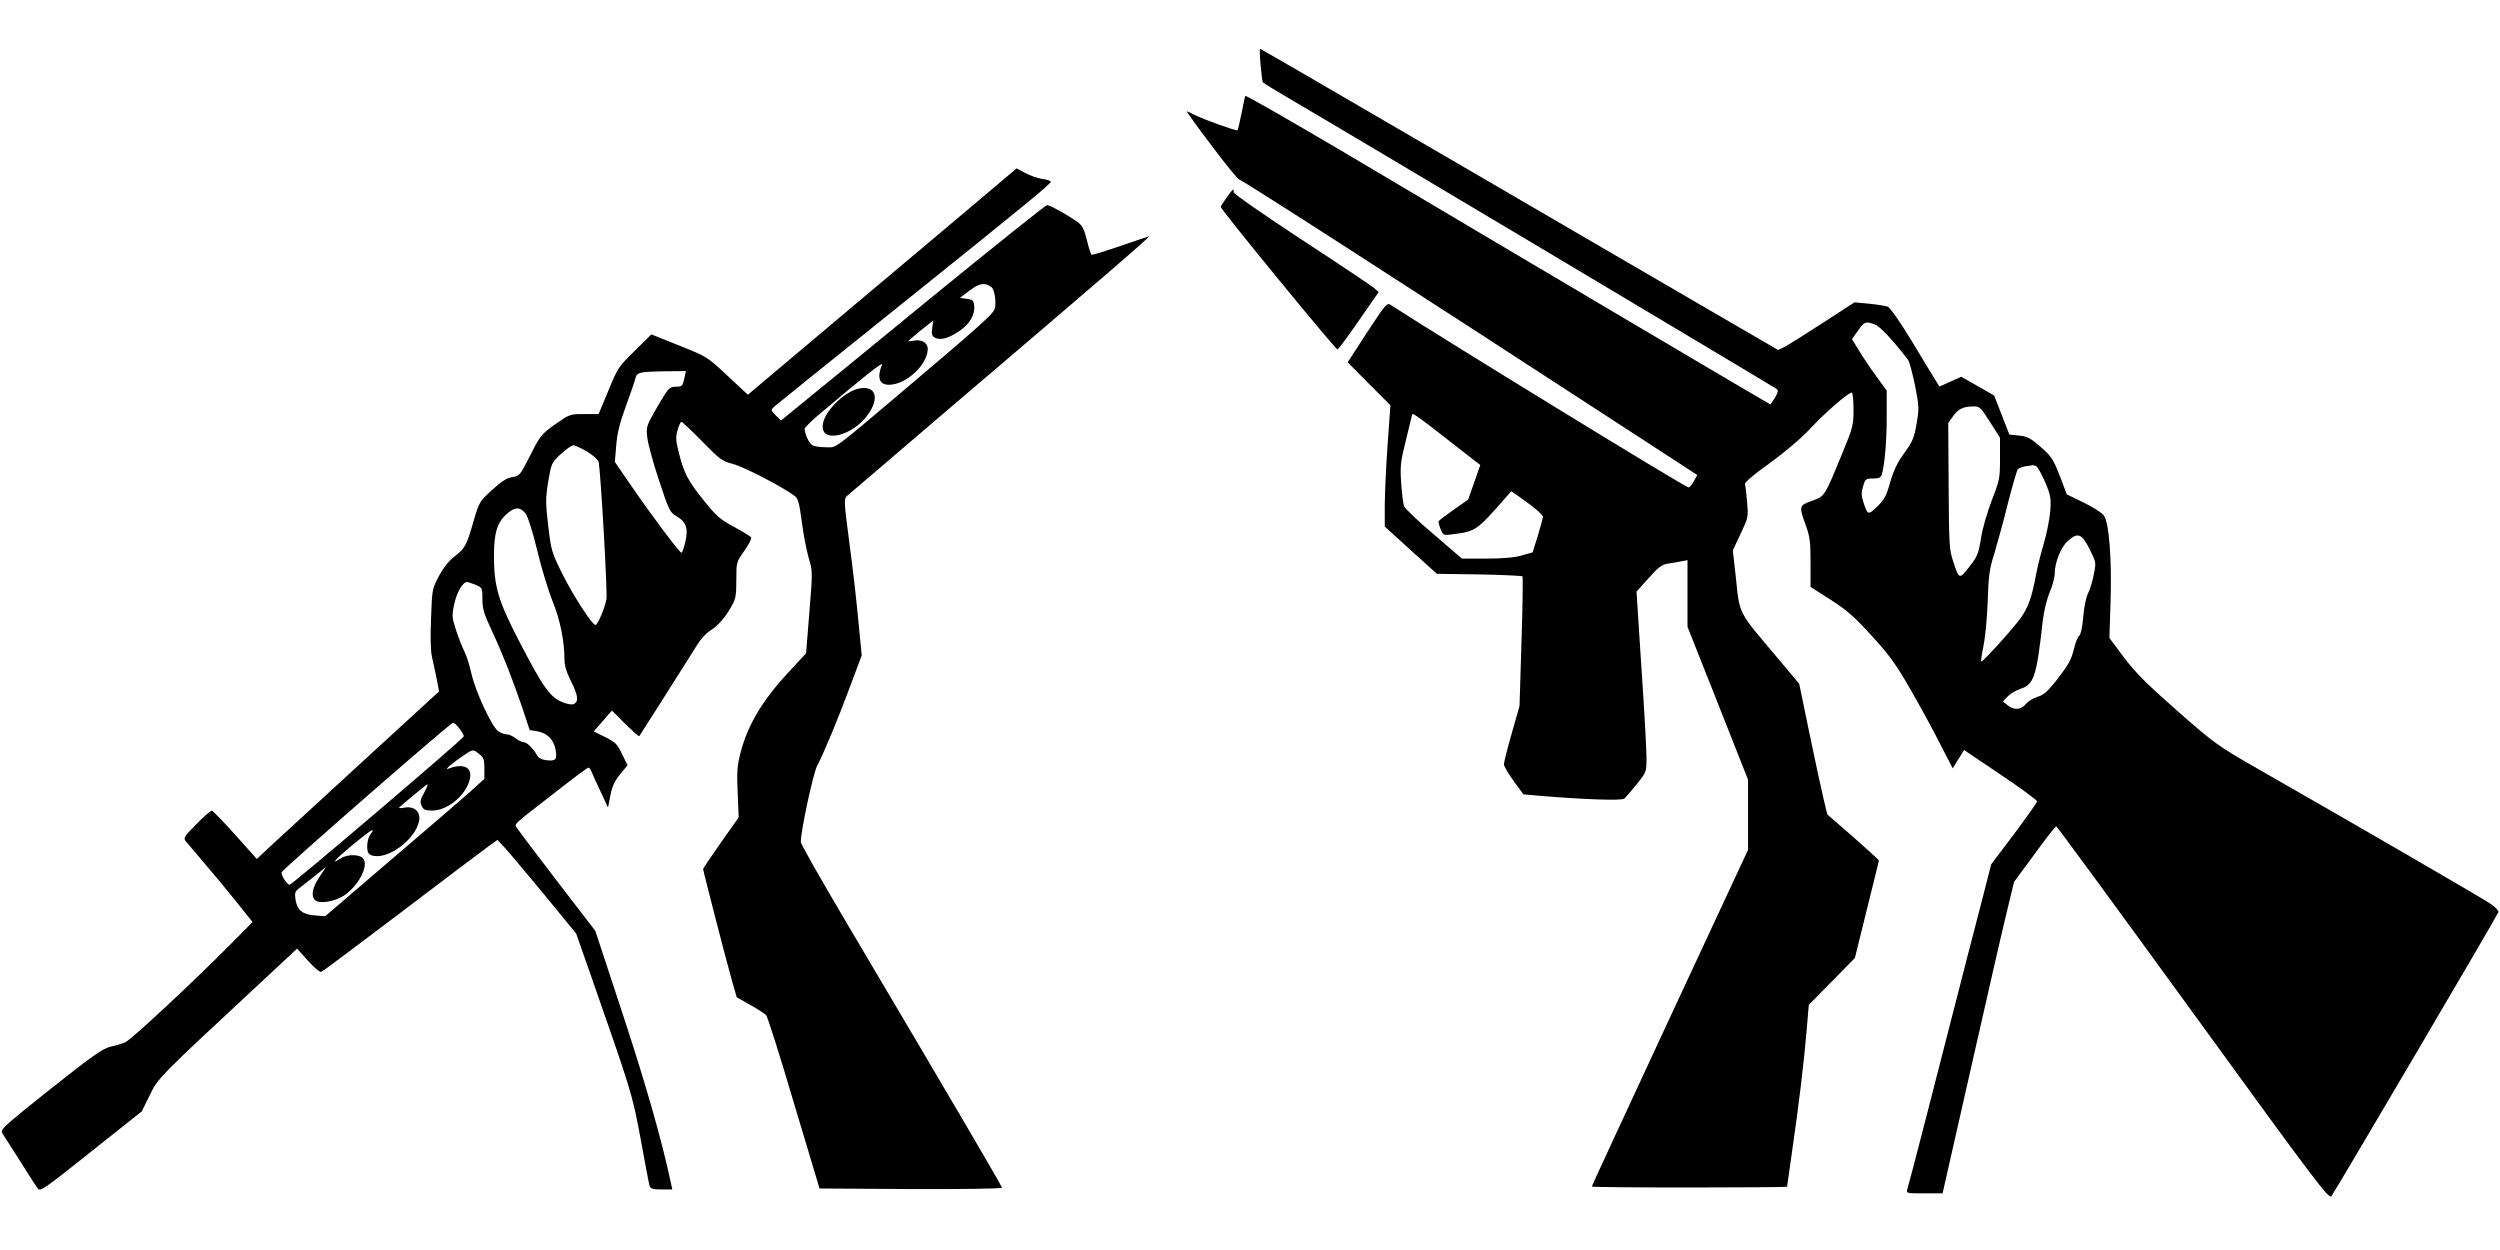
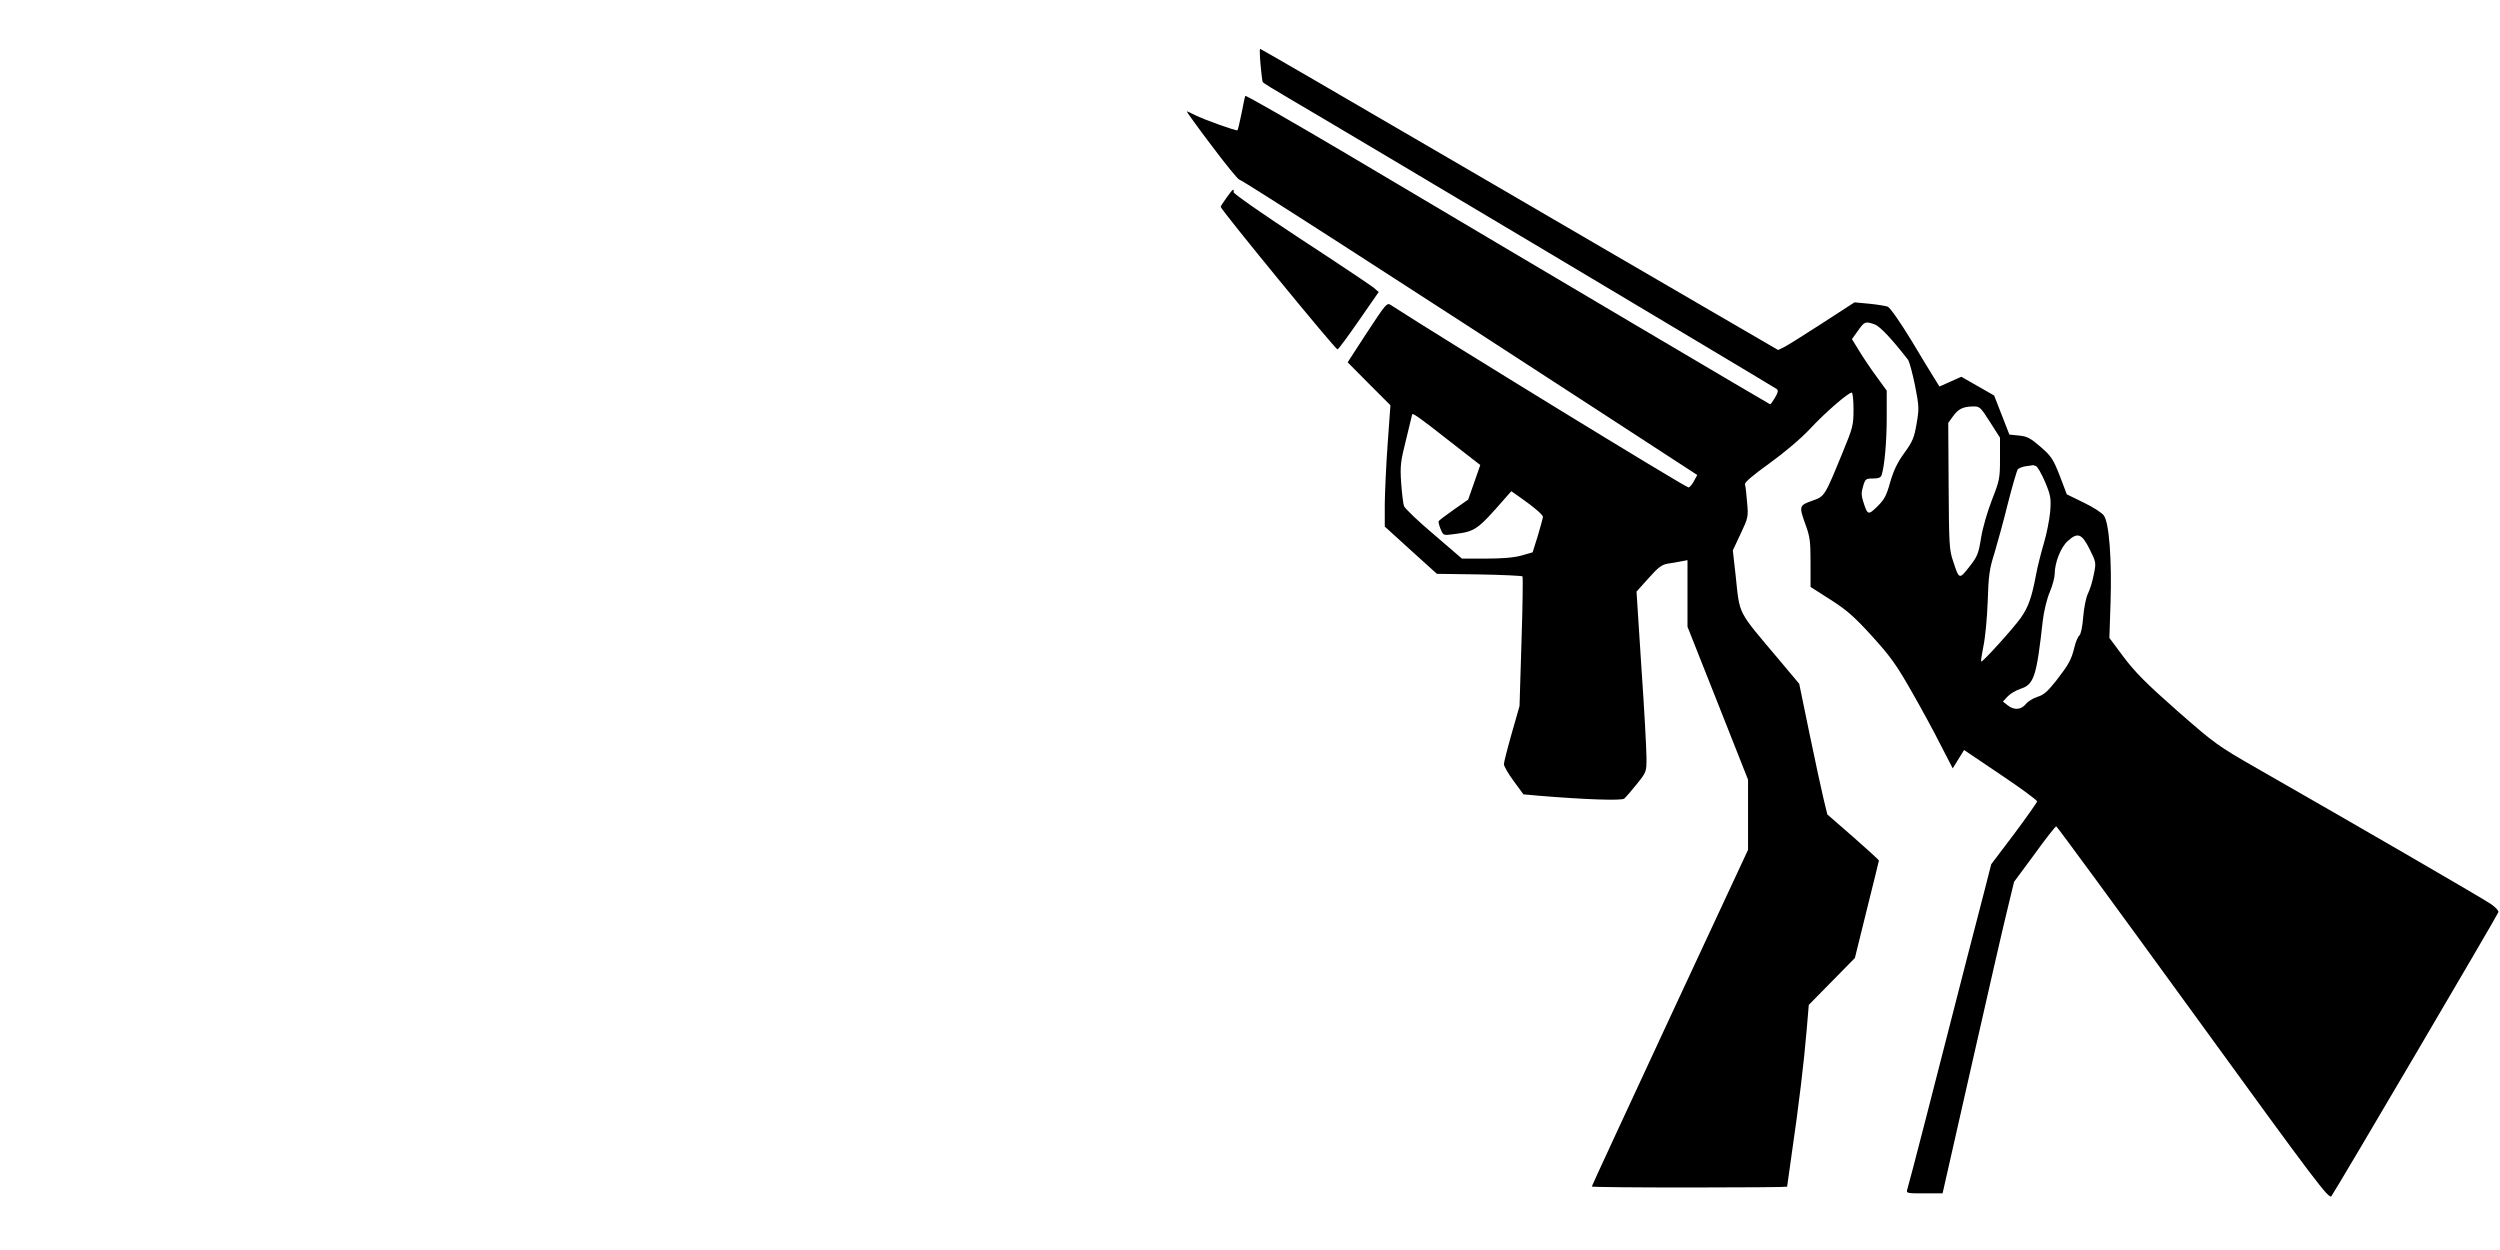
<svg xmlns="http://www.w3.org/2000/svg" version="1.0" width="1280pt" height="640pt" viewBox="0 0 1280 640" preserveAspectRatio="xMidYMid meet">
  <g transform="translate(0,640) scale(0.1,-0.1)" fill="#000000" stroke="none">
    <path d="M6454 6068 c4 -44 9 -84 11 -88 3 -5 65 -43 137 -85 296 -173 2476 -1473 2495 -1487 9 -7 6 -18 -9 -44 -11 -19 -22 -34 -25 -34 -3 0 -1152 679 -2173 1285 -264 156 -511 298 -514 294 -2 -2 -10 -42 -19 -88 -9 -46 -19 -86 -21 -88 -5 -5 -173 55 -218 78 -21 11 -39 19 -42 19 -2 0 54 -79 127 -175 72 -96 136 -175 143 -175 12 0 844 -536 1886 -1214 l458 -298 -16 -29 c-8 -17 -21 -32 -28 -35 -10 -4 -1280 775 -1523 933 -22 15 -25 11 -123 -138 l-100 -154 109 -110 110 -110 -14 -195 c-8 -107 -14 -247 -15 -310 l0 -116 133 -121 134 -121 215 -3 c119 -2 219 -7 223 -10 3 -4 1 -154 -5 -335 l-10 -329 -40 -140 c-22 -77 -40 -148 -40 -158 0 -9 22 -48 50 -86 l50 -68 77 -7 c240 -20 426 -26 439 -15 8 7 37 40 64 74 50 62 50 63 50 136 0 39 -11 247 -26 461 l-25 389 61 68 c49 55 68 70 98 75 20 3 52 8 70 12 l32 6 0 -170 0 -171 155 -391 155 -392 0 -179 0 -180 -400 -859 c-220 -473 -400 -862 -400 -865 0 -3 225 -5 500 -5 275 0 500 2 500 4 0 2 11 82 25 178 34 232 62 465 75 623 l11 130 118 120 118 120 61 247 c34 136 62 250 62 252 0 3 -59 57 -132 121 l-132 115 -19 78 c-10 42 -43 193 -72 334 l-53 257 -99 118 c-223 265 -204 228 -227 441 l-14 124 40 85 c39 83 40 87 33 162 -3 42 -8 83 -11 91 -2 10 38 45 126 108 80 58 159 125 208 177 76 82 195 185 213 185 5 0 9 -39 9 -86 0 -80 -3 -93 -55 -219 -94 -229 -92 -226 -157 -249 -67 -24 -68 -27 -33 -124 22 -60 25 -86 25 -193 l0 -124 100 -64 c82 -52 121 -85 213 -186 95 -105 125 -146 202 -281 50 -87 118 -212 151 -278 l62 -120 29 47 29 47 187 -126 c103 -69 187 -131 187 -137 0 -5 -53 -80 -117 -166 l-118 -156 -37 -145 c-36 -136 -96 -371 -301 -1170 -46 -179 -87 -335 -91 -347 -7 -23 -6 -23 86 -23 l94 0 148 653 c81 358 163 717 183 797 l35 145 105 142 c57 79 107 143 111 142 4 0 319 -430 701 -956 635 -875 695 -954 708 -937 24 33 852 1441 855 1454 2 7 -16 26 -38 41 -37 26 -649 381 -1198 695 -201 115 -215 125 -409 295 -158 139 -216 198 -274 275 l-73 98 6 180 c7 218 -7 409 -34 446 -9 14 -56 44 -104 67 l-86 42 -36 95 c-34 86 -43 100 -98 148 -52 45 -69 54 -111 58 l-49 5 -39 100 -39 100 -84 48 -84 48 -56 -25 -56 -25 -23 37 c-13 20 -68 111 -122 201 -58 95 -108 166 -120 171 -12 4 -54 11 -95 15 l-75 7 -165 -107 c-91 -59 -179 -114 -195 -122 l-31 -15 -344 200 c-190 110 -785 457 -1324 771 -538 314 -981 571 -984 571 -3 0 -2 -37 2 -82z m3144 -1329 c27 -9 89 -75 171 -181 7 -9 23 -69 36 -132 21 -107 21 -119 8 -195 -12 -71 -20 -91 -62 -149 -36 -49 -55 -89 -73 -150 -19 -69 -30 -90 -66 -125 -47 -46 -50 -45 -72 24 -10 31 -11 47 -1 79 11 38 14 40 51 40 28 0 40 5 44 18 15 47 26 171 26 295 l0 137 -53 73 c-29 39 -69 99 -89 132 l-36 59 31 43 c33 47 38 49 85 32z m591 -500 l51 -80 0 -107 c0 -100 -2 -111 -41 -211 -23 -59 -48 -144 -56 -195 -13 -81 -18 -94 -60 -148 -52 -66 -52 -66 -83 29 -20 57 -21 87 -23 385 l-2 323 24 33 c27 38 51 50 102 51 35 1 39 -3 88 -80z m-2777 -90 l167 -130 -31 -89 -31 -88 -73 -51 c-40 -28 -75 -55 -78 -59 -2 -4 2 -22 10 -41 14 -33 14 -33 66 -26 112 14 120 19 265 185 l31 35 54 -38 c64 -45 108 -83 108 -94 0 -4 -12 -47 -26 -95 l-27 -86 -56 -16 c-39 -11 -98 -16 -182 -16 l-124 0 -144 124 c-80 67 -148 133 -152 144 -5 12 -11 65 -15 119 -6 89 -3 110 25 222 17 69 31 126 31 128 0 12 36 -13 182 -128z m3012 -135 c8 -3 29 -40 47 -82 29 -70 31 -83 26 -152 -4 -41 -18 -113 -32 -160 -14 -47 -33 -121 -41 -165 -21 -113 -40 -166 -78 -219 -39 -55 -197 -229 -202 -223 -3 2 3 37 11 78 9 41 19 144 22 229 4 133 9 168 34 246 15 51 47 165 69 255 23 90 46 169 51 176 6 6 25 14 42 16 18 2 33 5 34 5 1 1 8 -1 17 -4z m275 -426 c33 -67 34 -68 21 -130 -6 -34 -20 -78 -30 -98 -10 -20 -20 -72 -24 -119 -4 -51 -12 -89 -20 -95 -7 -6 -19 -33 -25 -60 -16 -65 -29 -88 -94 -172 -44 -55 -64 -73 -96 -82 -22 -7 -49 -24 -59 -37 -24 -30 -61 -32 -93 -6 l-24 19 24 26 c13 14 42 31 65 39 70 22 83 61 115 349 6 50 21 112 36 147 14 33 25 75 25 92 0 59 32 139 68 170 50 45 71 37 111 -43z" />
-     <path d="M5055 5411 c-82 -70 -392 -330 -688 -579 l-538 -453 -105 98 c-105 98 -107 98 -247 154 l-142 57 -85 -84 c-83 -81 -88 -89 -135 -204 l-50 -120 -74 0 c-73 0 -75 -1 -148 -52 -71 -51 -77 -58 -128 -159 -52 -103 -55 -106 -93 -112 -29 -5 -55 -22 -103 -66 -64 -58 -66 -62 -94 -158 -36 -126 -44 -141 -99 -183 -29 -23 -57 -58 -79 -100 -34 -63 -35 -69 -40 -215 -4 -91 -2 -168 4 -195 6 -25 16 -75 24 -112 l13 -68 -411 -377 c-226 -208 -436 -401 -467 -429 l-55 -52 -110 123 c-61 68 -115 124 -120 124 -6 1 -42 -30 -79 -68 -63 -63 -68 -72 -55 -88 8 -10 53 -63 100 -118 47 -55 121 -144 164 -198 l78 -98 -109 -110 c-193 -195 -514 -494 -542 -505 -15 -7 -49 -17 -76 -23 -41 -10 -91 -45 -308 -217 -248 -198 -258 -207 -245 -228 7 -11 48 -75 90 -141 41 -66 82 -129 90 -139 13 -18 28 -8 274 188 l259 206 40 81 c43 89 43 90 547 558 l208 194 56 -62 c30 -34 61 -60 68 -57 7 2 189 139 406 303 217 165 417 316 445 336 l51 37 39 -42 c22 -24 112 -132 202 -240 l162 -198 71 -202 c214 -613 215 -614 259 -849 22 -123 43 -232 46 -241 4 -14 17 -18 60 -18 l56 0 -7 33 c-45 214 -127 501 -246 863 l-141 428 -193 251 c-105 137 -198 260 -206 273 -16 26 -38 5 205 194 83 65 154 118 159 118 4 0 11 -10 16 -22 5 -13 26 -59 47 -103 l37 -80 12 62 c9 47 22 74 50 109 l38 46 -28 57 c-24 51 -34 61 -86 87 l-59 29 46 53 47 54 68 -68 c38 -37 70 -66 72 -63 3 3 164 257 299 471 16 26 44 56 61 67 42 26 78 66 110 123 24 41 27 57 27 138 0 91 0 92 41 150 23 32 38 63 35 69 -4 5 -43 29 -87 53 -71 38 -90 54 -156 136 -82 102 -102 141 -128 247 -15 58 -16 77 -6 113 7 23 15 42 20 42 4 0 52 -45 106 -100 91 -93 102 -101 159 -116 53 -13 257 -119 316 -164 16 -12 23 -38 35 -130 8 -63 24 -146 35 -185 21 -70 21 -71 4 -280 l-17 -210 -91 -98 c-134 -145 -209 -271 -245 -413 -17 -66 -19 -99 -14 -204 l5 -125 -91 -129 c-50 -71 -91 -132 -91 -135 0 -10 119 -472 146 -566 l26 -91 69 -39 c39 -22 76 -46 82 -53 7 -8 71 -210 142 -450 l131 -437 467 -3 c270 -1 467 2 467 7 0 8 -229 399 -803 1369 -125 211 -227 391 -227 401 0 56 62 346 83 388 39 77 105 235 169 407 l60 160 -17 176 c-9 96 -29 276 -46 399 -28 215 -29 225 -12 242 10 9 252 216 538 460 775 660 1017 869 1008 869 -4 -1 -71 -23 -148 -50 -77 -26 -142 -47 -146 -44 -4 2 -15 36 -24 74 -14 57 -23 75 -49 94 -43 32 -141 86 -155 86 -7 0 -278 -217 -603 -482 -324 -266 -628 -514 -675 -552 l-84 -69 -27 26 c-26 27 -26 27 -7 46 11 10 297 240 635 511 669 537 780 628 780 640 0 4 -20 11 -45 14 -24 4 -64 18 -87 31 l-43 23 -150 -127z m22 -482 c16 -14 25 -78 16 -110 -8 -27 -78 -89 -463 -415 -376 -318 -344 -294 -401 -294 -28 0 -59 4 -69 10 -17 9 -40 58 -40 85 0 6 39 45 88 85 205 174 315 261 308 244 -27 -69 -14 -104 36 -104 87 0 198 103 198 184 0 31 -32 50 -71 42 -16 -3 -29 -4 -29 -3 0 2 29 26 64 55 l64 51 -5 -39 c-5 -32 -2 -40 16 -50 28 -14 74 0 130 40 48 35 73 80 69 123 -3 28 -7 33 -38 37 l-35 5 50 38 c50 38 79 42 112 16z m-1572 -461 c-10 -46 -12 -48 -48 -48 -30 -1 -36 -8 -91 -102 -57 -99 -58 -103 -52 -157 3 -31 30 -130 60 -220 51 -155 56 -165 90 -184 49 -29 61 -62 45 -131 -7 -31 -16 -56 -20 -56 -10 0 -153 191 -260 347 l-81 118 7 84 c5 61 17 113 49 200 23 64 46 128 49 143 8 32 19 35 155 37 l104 1 -7 -32z m-499 -380 c31 -19 56 -42 59 -53 11 -56 46 -672 40 -703 -9 -47 -45 -132 -56 -132 -17 0 -112 147 -169 260 -55 111 -58 119 -73 247 -14 121 -14 141 0 228 16 93 17 96 64 140 27 25 56 45 65 45 9 0 40 -15 70 -32z m-314 -319 c11 -14 37 -97 58 -185 21 -88 56 -204 78 -259 40 -98 62 -207 62 -301 0 -29 10 -65 29 -102 38 -76 44 -107 26 -122 -11 -9 -23 -9 -52 0 -73 24 -106 68 -237 321 -105 203 -126 275 -127 427 0 127 16 180 73 227 37 31 64 29 90 -6z m-257 -363 c34 -15 35 -16 35 -74 0 -50 8 -75 49 -163 56 -120 102 -238 156 -395 l37 -112 38 -6 c51 -8 86 -43 95 -96 8 -50 1 -58 -50 -52 -23 3 -39 12 -46 26 -18 33 -51 66 -68 66 -9 0 -27 9 -41 20 -14 11 -34 20 -45 20 -11 0 -31 7 -44 16 -33 23 -117 204 -137 294 -9 41 -25 92 -36 114 -11 21 -30 70 -43 109 -21 66 -22 74 -9 135 13 60 43 112 66 112 5 0 24 -7 43 -14z m-81 -738 c13 -18 23 -35 20 -39 -13 -22 -879 -759 -891 -759 -13 1 -45 49 -41 64 3 14 865 766 878 766 5 0 20 -14 34 -32z m100 -129 c22 -17 26 -28 26 -74 l0 -53 -72 -65 c-40 -36 -224 -194 -408 -351 l-335 -287 -53 4 c-63 5 -90 26 -99 81 -5 32 -2 42 15 55 11 9 48 38 81 64 l60 48 -34 -52 c-37 -54 -44 -99 -20 -119 23 -19 99 -6 145 24 78 52 132 158 97 193 -20 20 -81 19 -113 -2 -58 -38 -27 -4 66 73 95 78 117 90 85 48 -8 -11 -15 -37 -15 -58 0 -31 5 -40 22 -47 77 -28 224 77 244 176 9 46 -25 77 -74 68 -22 -4 -33 -3 -27 2 35 31 132 111 142 117 6 3 0 -14 -14 -40 -21 -38 -24 -50 -14 -70 9 -20 18 -24 53 -24 66 0 143 53 179 122 44 87 0 129 -96 92 -24 -9 21 30 80 69 48 32 46 32 79 6z" />
-     <path d="M4395 4410 c-68 -15 -164 -106 -180 -172 -29 -116 156 -76 237 51 52 83 26 139 -57 121z" />
    <path d="M6280 5388 c-16 -22 -30 -44 -30 -47 0 -14 588 -731 598 -730 4 0 53 66 109 147 l102 147 -27 23 c-15 12 -182 124 -372 248 -198 130 -344 232 -344 240 3 22 -4 17 -36 -28z" />
  </g>
</svg>